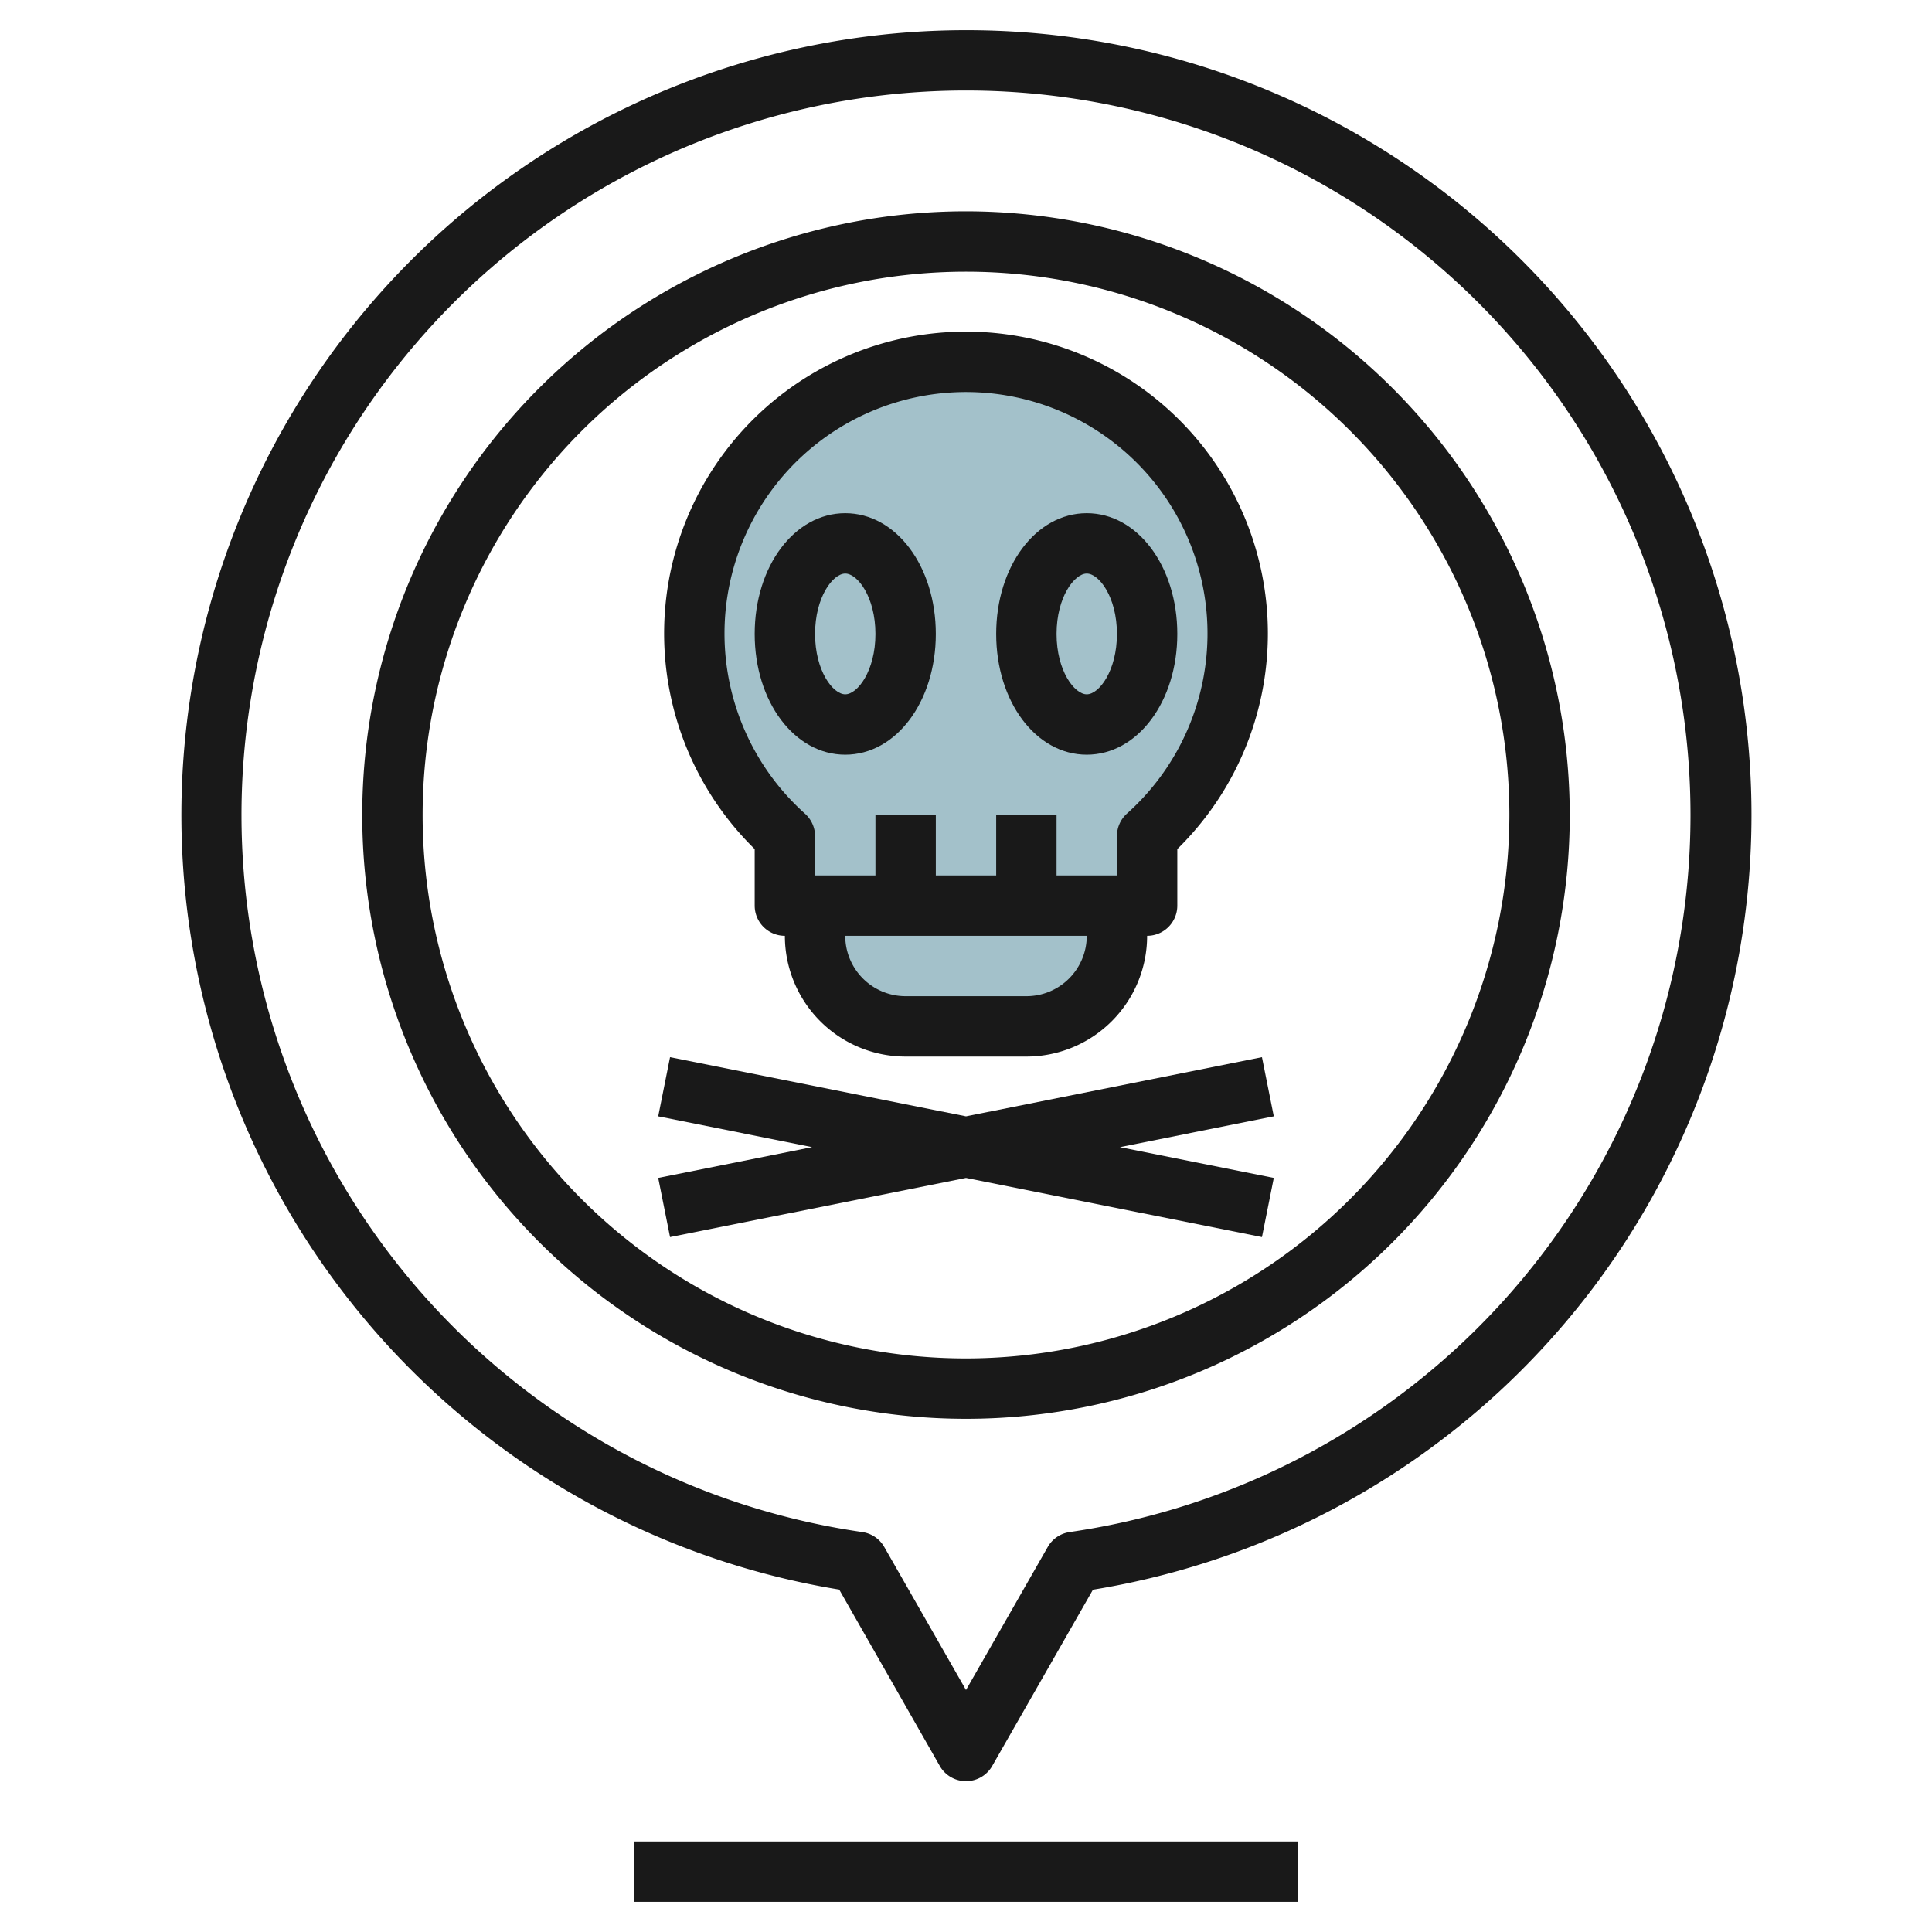
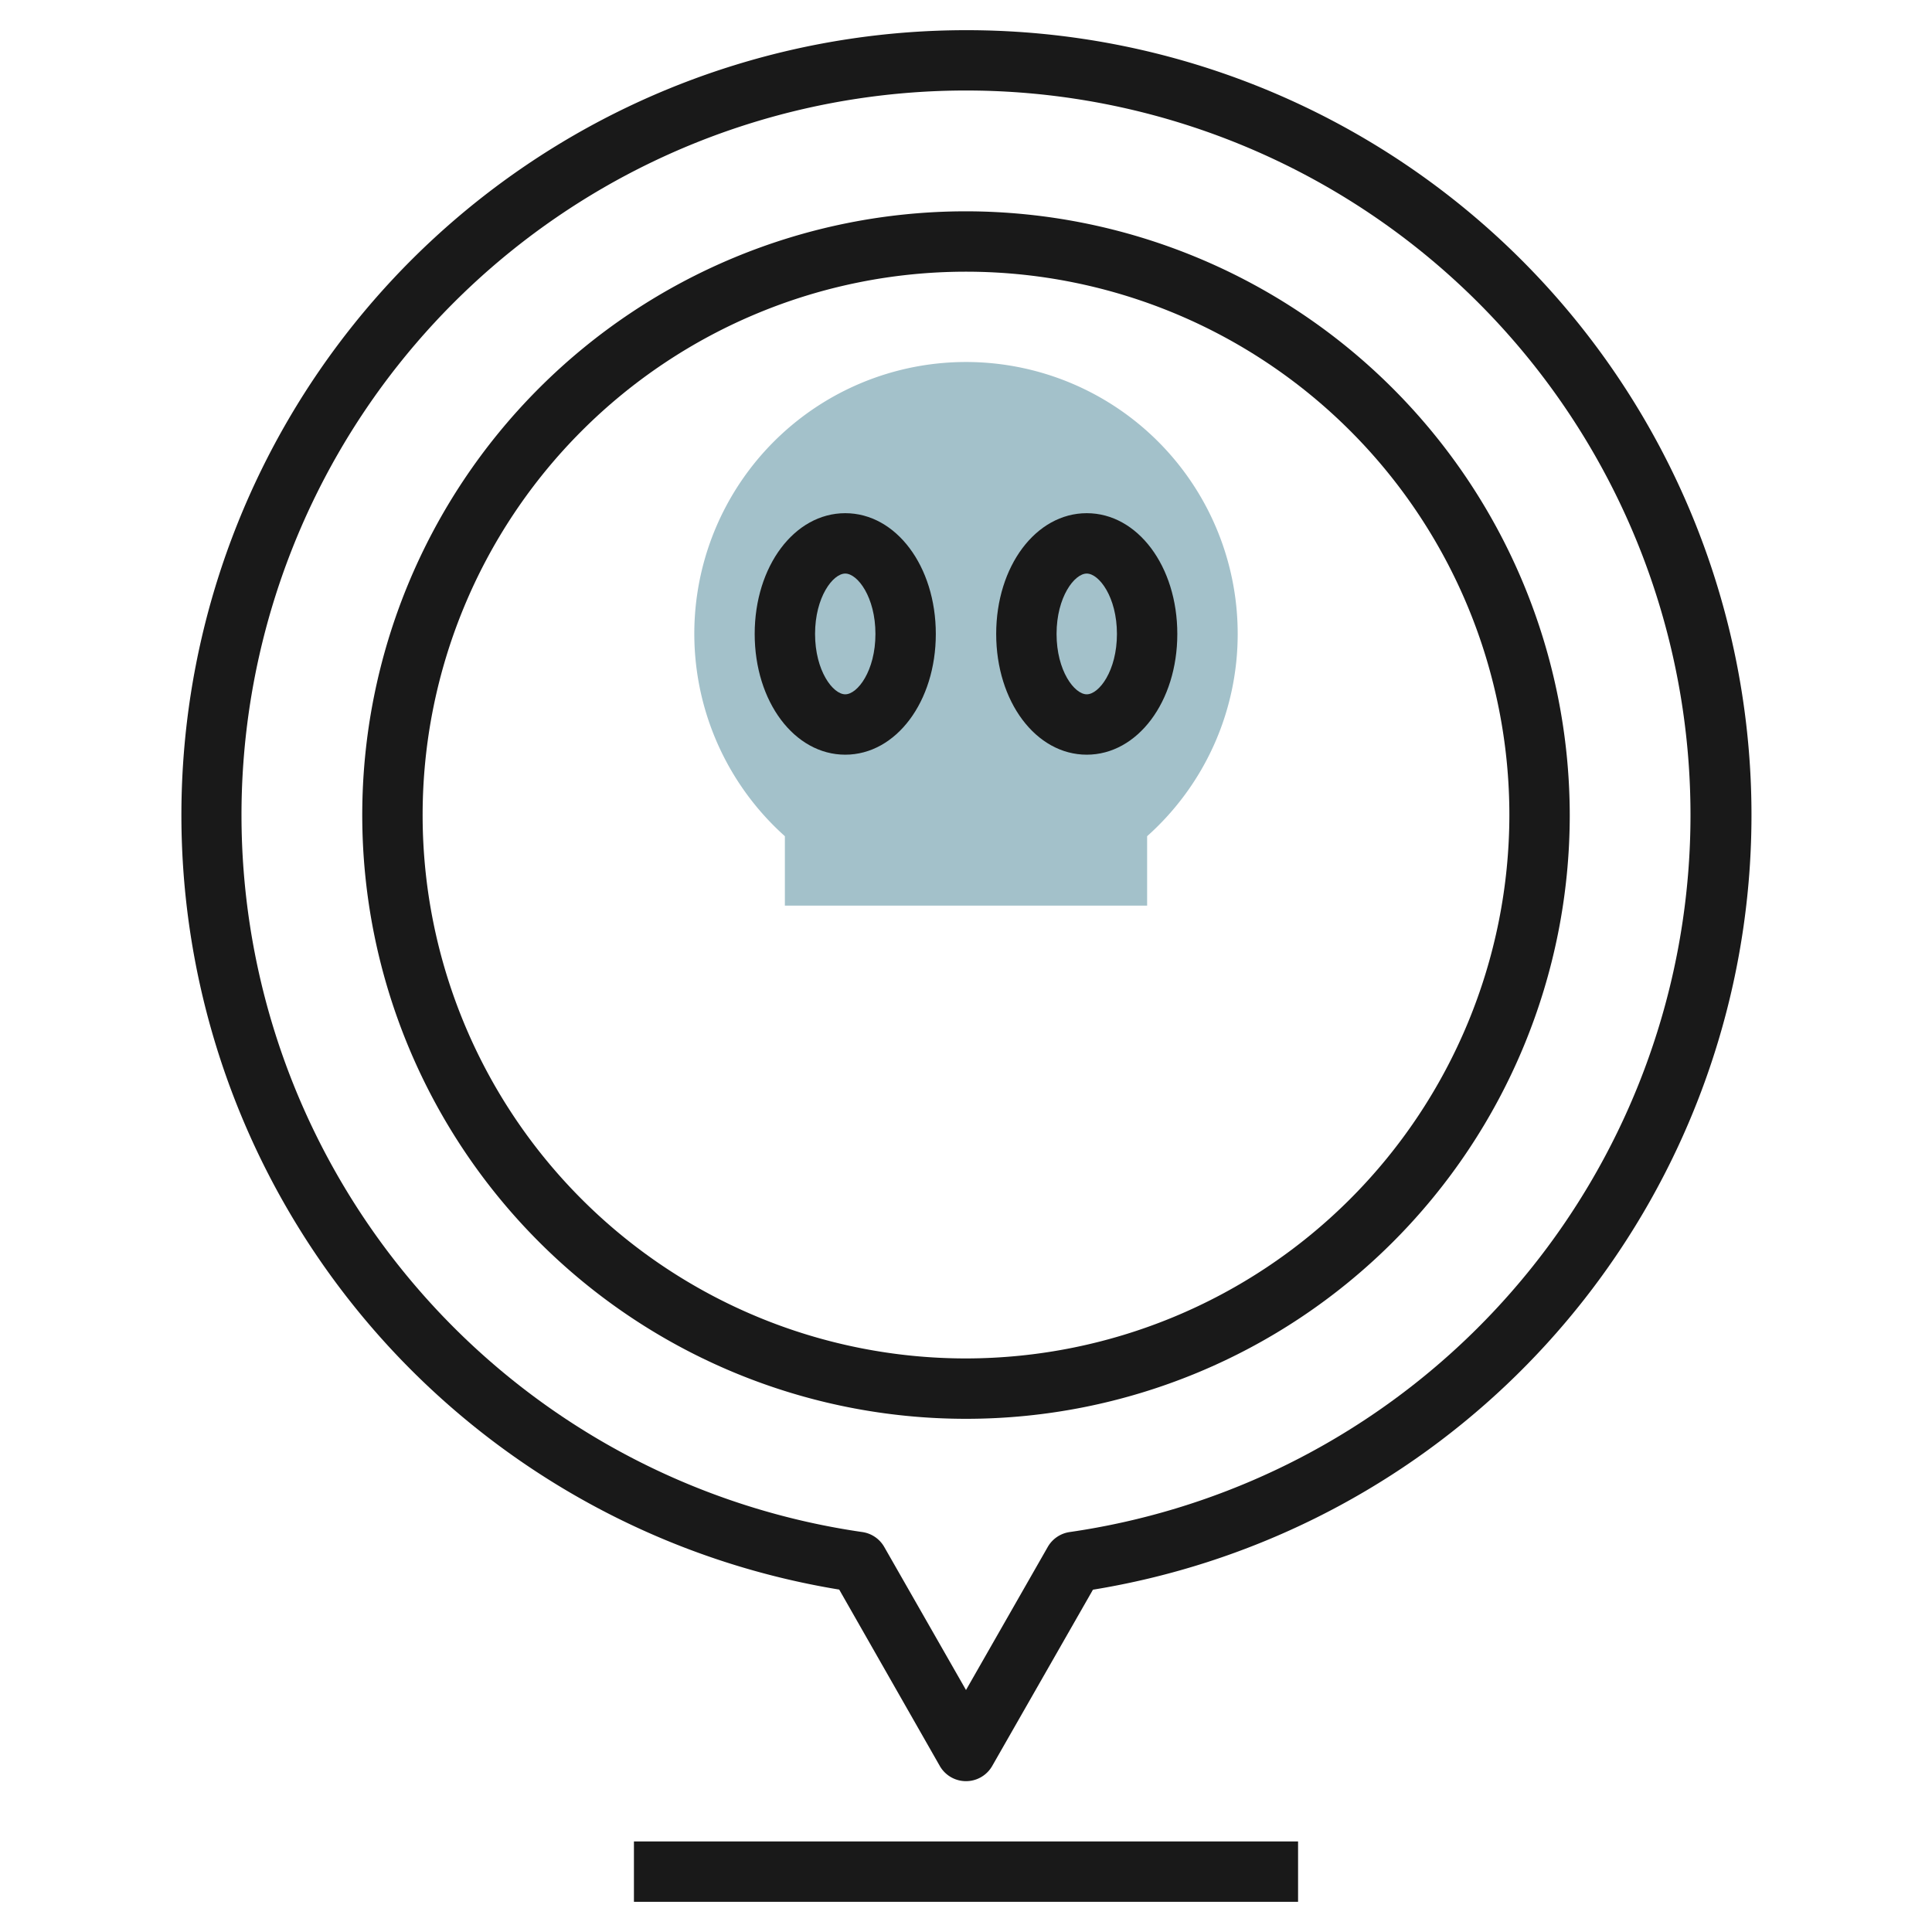
<svg xmlns="http://www.w3.org/2000/svg" id="Layer_3" height="512" viewBox="0 0 64 64" width="512" data-name="Layer 3">
  <path d="m41 21a9 9 0 1 0 -15 6.7v2.3h12v-2.3a8.97 8.97 0 0 0 3-6.7z" fill="#a3c1ca" />
-   <path d="m27 30v1a3 3 0 0 0 3 3h4a3 3 0 0 0 3-3v-1z" fill="#a3c1ca" />
  <g fill="#191919">
    <path d="m32 1a26 26 0 0 0 -4.2 51.657l3.332 5.843a1 1 0 0 0 1.736 0l3.337-5.839a26 26 0 0 0 -4.205-51.661zm3.435 49.751a1 1 0 0 0 -.727.494l-2.708 4.739-2.708-4.739a1 1 0 0 0 -.727-.494 24 24 0 1 1 6.87 0z" />
    <path d="m32 7a20 20 0 1 0 20 20 20.023 20.023 0 0 0 -20-20zm0 38a18 18 0 1 1 18-18 18.021 18.021 0 0 1 -18 18z" />
    <path d="m21 61h22v2h-22z" />
-     <path d="m25 30a1 1 0 0 0 1 1 4 4 0 0 0 4 4h4a4 4 0 0 0 4-4 1 1 0 0 0 1-1v-1.873a10 10 0 1 0 -14 0zm9 3h-4a2 2 0 0 1 -2-2h8a2 2 0 0 1 -2 2zm-10-12a8 8 0 1 1 13.332 5.951 1 1 0 0 0 -.332.749v1.3h-2v-2h-2v2h-2v-2h-2v2h-2v-1.3a1 1 0 0 0 -.332-.744 8.013 8.013 0 0 1 -2.668-5.956z" />
    <path d="m28 25c1.683 0 3-1.757 3-4s-1.317-4-3-4-3 1.757-3 4 1.317 4 3 4zm0-6c.408 0 1 .779 1 2s-.592 2-1 2-1-.779-1-2 .592-2 1-2z" />
    <path d="m36 25c1.683 0 3-1.757 3-4s-1.317-4-3-4-3 1.757-3 4 1.317 4 3 4zm0-6c.408 0 1 .779 1 2s-.592 2-1 2-1-.779-1-2 .592-2 1-2z" />
-     <path d="m41.804 35.02-9.804 1.96-9.804-1.96-.392 1.96 5.097 1.02-5.097 1.02.392 1.96 9.804-1.96 9.804 1.96.392-1.96-5.097-1.02 5.097-1.02z" />
  </g>
</svg>